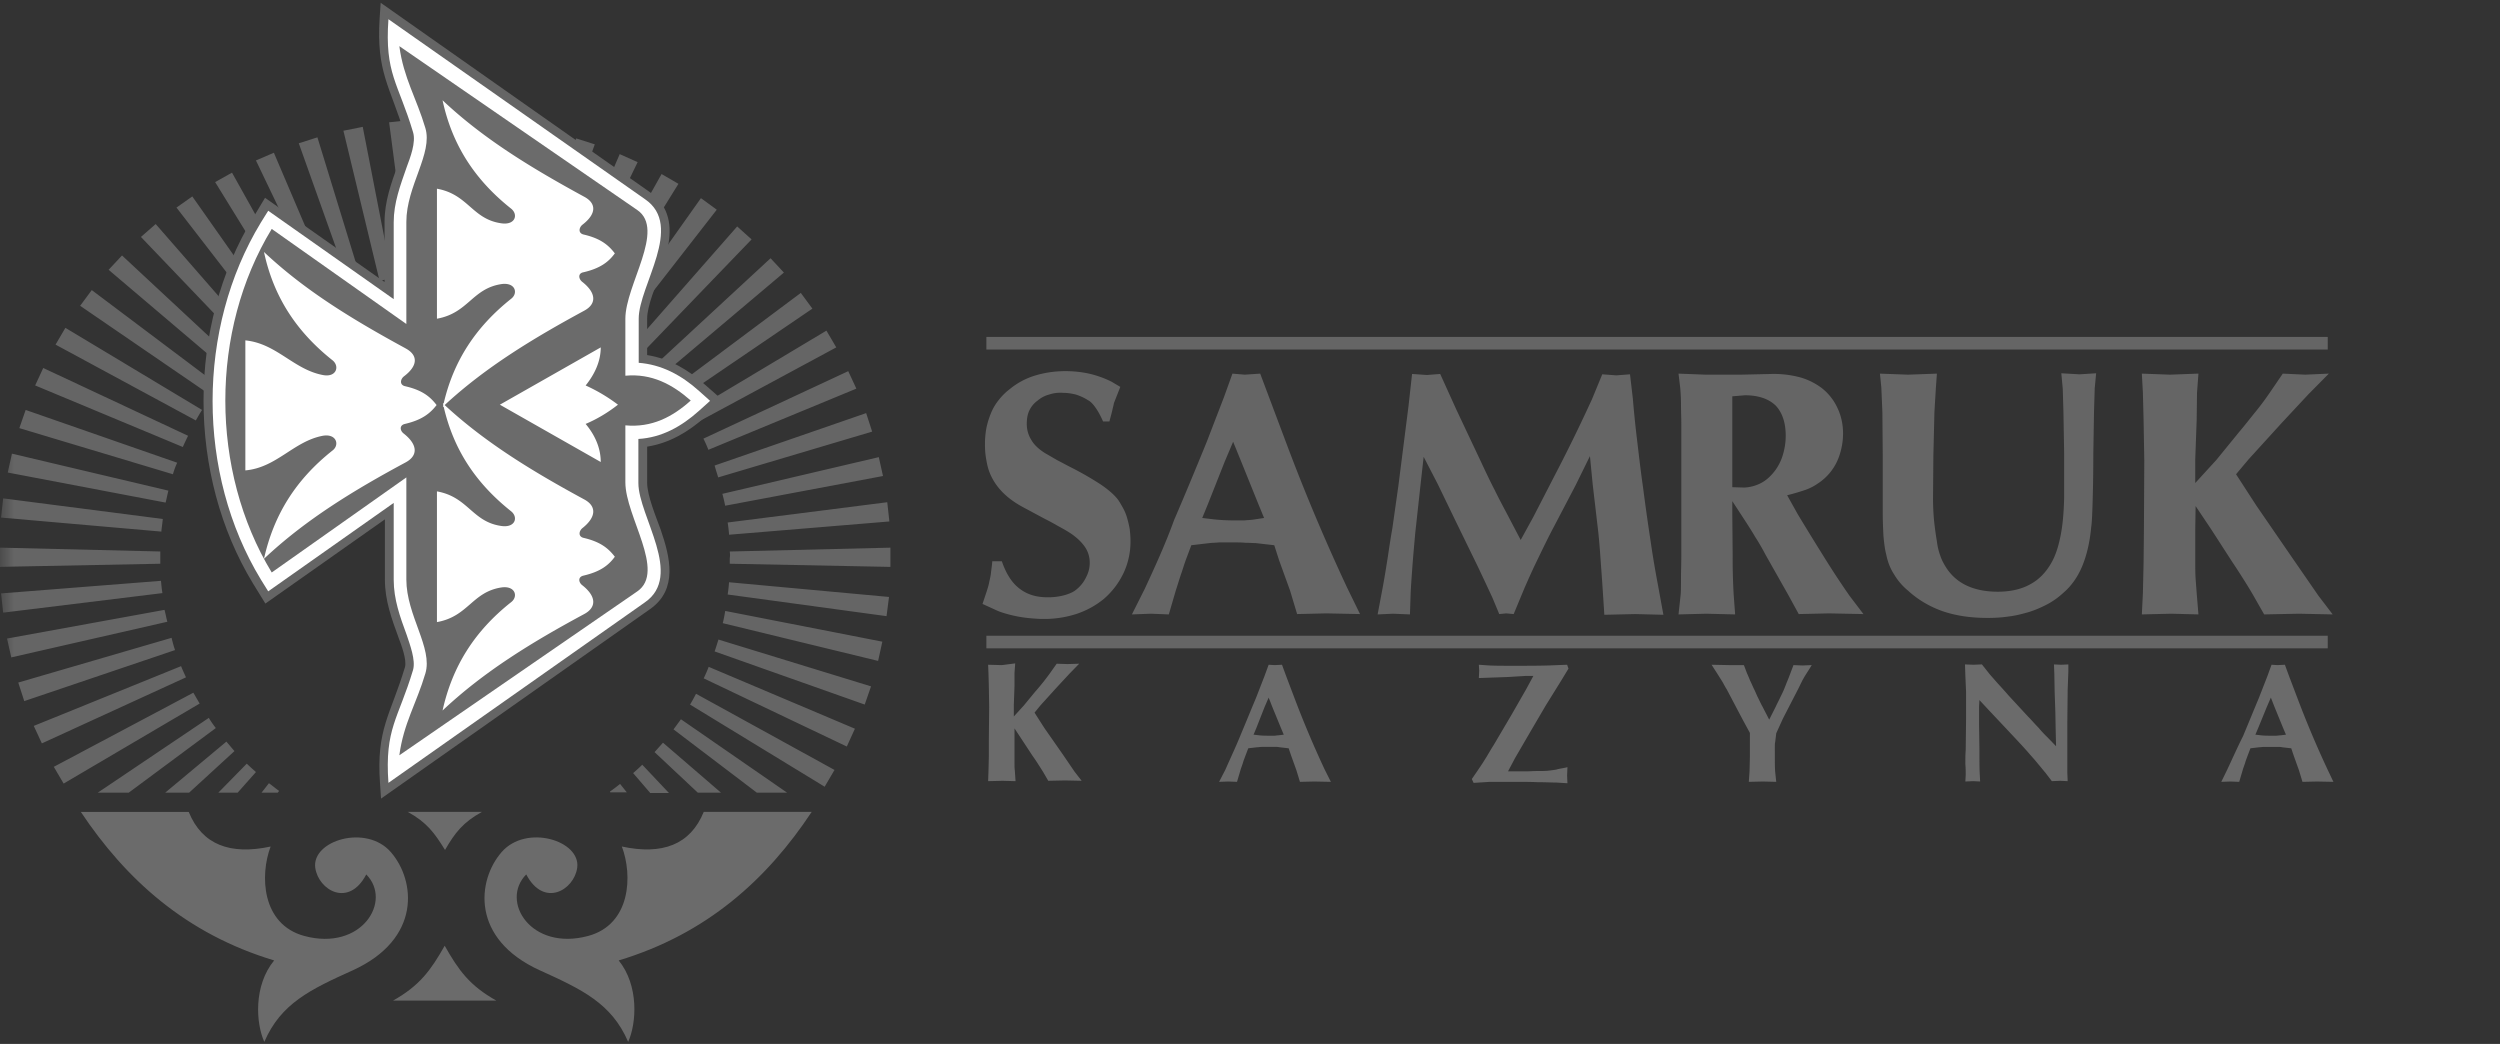
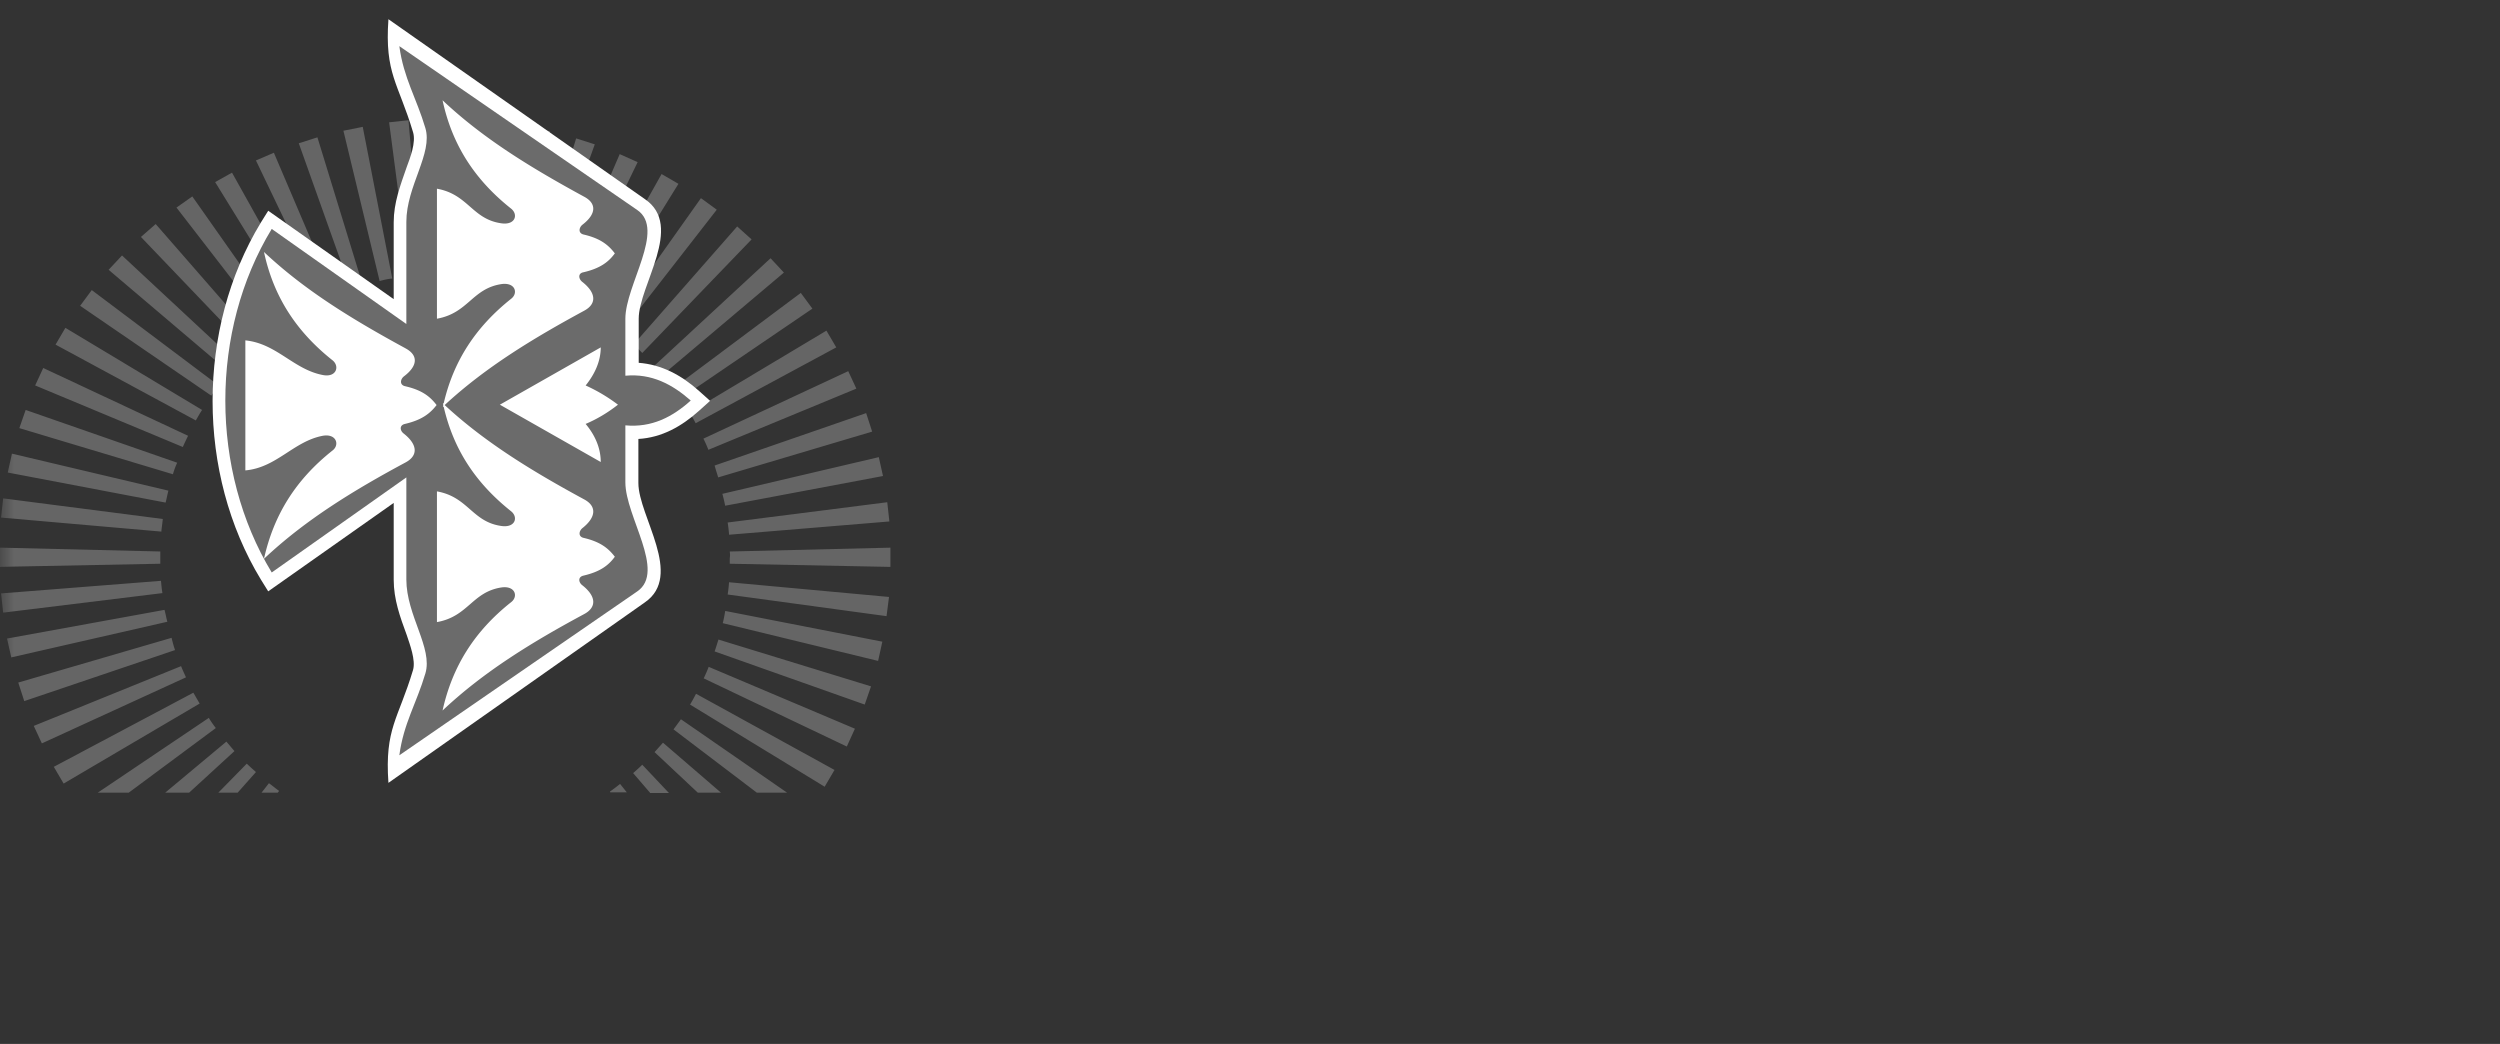
<svg xmlns="http://www.w3.org/2000/svg" width="91" height="38" fill="none" viewBox="0 0 91 38">
  <rect x="0" y="0" width="91" height="38" fill="#333333" stroke="none" />
  <g clip-path="url(#a)">
    <mask id="b" width="85" height="38" x="0" y="0" maskUnits="userSpaceOnUse" style="mask-type:luminance">
      <path fill="#fff" d="M85 0H0v38h85V0Z" />
    </mask>
    <g mask="url(#b)">
      <path fill="#656565" d="m5.835 20.52-5.848.114v-.7l5.848.14v.446ZM15.982 9.948l-.141-5.61h.716l-.115 5.61h-.46Zm10.581 10.127 5.848-.14v.7l-5.848-.115v-.19a.847.847 0 0 0 0-.255ZM5.912 21.589.115 22.3l-.077-.7 5.822-.458c.013.14.026.293.052.446Zm8.982-11.564-.73-5.573.704-.076.487 5.598a5.655 5.655 0 0 1-.461.05Zm11.593 8.994 5.809-.738.077.7-5.835.483a5.269 5.269 0 0 0-.051-.445ZM6.09 22.632.41 23.929l-.154-.686 5.732-1.044c.039.14.064.293.103.433Zm7.728-12.404L12.5 4.758l.704-.14 1.075 5.521c-.166.013-.307.05-.46.09Zm12.476 7.748 5.694-1.336.153.687-5.745 1.081a5.289 5.289 0 0 0-.102-.432ZM6.372 23.662.883 25.52l-.218-.675 5.58-1.628c.038.153.076.305.127.445Zm6.398-13.129-1.894-5.317.678-.217 1.651 5.382c-.14.05-.294.101-.435.152Zm13.243 6.412 5.515-1.908.218.674-5.605 1.667c-.038-.14-.09-.28-.128-.433ZM6.77 24.655l-5.246 2.404-.295-.636 5.362-2.175c.05.127.115.267.179.407Zm4.99-13.715-2.444-5.1.653-.28 2.213 5.19-.422.19Zm13.845 5.026 5.271-2.456.295.636-5.387 2.227a3.92 3.92 0 0 0-.18-.407ZM7.268 25.609l-4.952 2.913-.358-.61 5.08-2.698c.076.128.153.268.23.395Zm3.544-14.147L7.831 6.628l.614-.344 2.764 4.95c-.14.075-.269.152-.397.228Zm14.293 3.55 4.977-2.977.358.61-5.118 2.76c-.064-.126-.14-.254-.217-.393Zm-2.88 13.84-.025-.037a7.52 7.52 0 0 0 .371-.28l.243.305h-.588v.013ZM7.857 26.5l-3.173 2.354H3.557l4.044-2.723c.076.128.166.255.255.37Zm2.06-14.426L6.424 7.556 7 7.15l3.276 4.657c-.115.089-.243.178-.358.267Zm14.6 2.048 4.632-3.46.422.572-4.785 3.257a9.316 9.316 0 0 1-.269-.37Zm-.857 14.732-.614-.713c.115-.101.23-.203.332-.305l.973 1.03h-.691v-.012ZM8.535 27.339l-1.651 1.514h-.87l2.226-1.858c.103.115.192.23.295.344Zm.563-14.567L5.13 8.625l.537-.47 3.762 4.312a7.92 7.92 0 0 0-.332.305Zm14.727.535L28.048 9.4l.486.522-4.402 3.714a7.86 7.86 0 0 0-.307-.33ZM25.4 28.853l-1.574-1.476.307-.343 2.111 1.819H25.4Zm-16.084-.75-.665.75h-.704l1.036-1.056c.103.102.218.203.333.305Zm-.972-14.555-4.39-3.727.487-.522 4.21 3.919c-.103.101-.205.216-.307.33Zm14.715-1.005 3.774-4.3.525.471-3.98 4.135a3.636 3.636 0 0 0-.32-.306Zm4.49 16.31-3.032-2.303c.09-.127.18-.242.269-.369l3.864 2.672h-1.1Zm-17.388-.064-.052.064H9.52l.269-.344c.128.09.243.191.37.28ZM7.69 14.401l-4.773-3.27.423-.572 4.619 3.473c-.09.127-.18.242-.269.369Zm14.523-2.532 3.301-4.656.576.42-3.506 4.503a9.213 9.213 0 0 0-.371-.267Zm7.805 16.768-4.9-2.99c.076-.127.153-.267.217-.394l5.041 2.773-.358.61ZM7.128 15.304l-5.106-2.76.358-.611 4.977 2.99c-.09.127-.153.254-.23.381Zm14.177-4.02 2.776-4.949.614.356-2.994 4.835c-.14-.077-.269-.166-.396-.242Zm9.52 15.89-5.209-2.481c.064-.14.128-.28.18-.42l5.323 2.252-.295.649ZM6.653 16.27 1.28 14.03l.294-.635 5.272 2.468c-.064.127-.128.267-.192.407Zm13.678-5.47 2.226-5.19.653.292-2.47 5.101a4.086 4.086 0 0 0-.409-.203Zm11.145 14.846-5.464-1.934c.051-.14.09-.28.14-.432l5.554 1.704-.23.662ZM6.295 17.263.704 15.584l.23-.662 5.515 1.921a2.78 2.78 0 0 0-.154.42Zm13.013-6.844 1.664-5.381.678.216-1.907 5.305a5.714 5.714 0 0 1-.435-.14Zm12.655 13.638-5.655-1.374c.038-.14.064-.293.09-.445l5.719 1.119-.154.7ZM6.027 18.294.282 17.2l.153-.687L6.13 17.86c-.038.14-.064.293-.102.433Zm12.22-8.142 1.087-5.522.69.153-1.33 5.47a4.62 4.62 0 0 0-.448-.101ZM32.27 22.428l-5.783-.788a5.2 5.2 0 0 0 .05-.446l5.823.535-.09.7ZM5.873 19.35l-5.835-.51.077-.699 5.81.75c-.013.153-.039.306-.052.459Zm11.299-9.364.499-5.597.716.076-.755 5.585c-.153-.026-.307-.038-.46-.064Z" />
    </g>
-     <path fill="#656565" d="M23.556 12.925c.806.127 1.497.534 2.111 1.082l.666.585-.665.585c-.615.547-1.306.954-2.112 1.081v1.31c0 .471.32 1.235.486 1.693.346 1.005.653 2.188-.383 2.913l-9.789 6.895-.038-.56c-.141-1.972.384-2.48.908-4.223.077-.268-.14-.827-.23-1.069-.256-.7-.5-1.361-.5-2.124v-2.189L9.66 21.97l-.447-.725c-2.406-3.956-2.406-9.363 0-13.32l.435-.725 4.35 3.066V8.078c0-.75.243-1.412.5-2.124.089-.255.306-.815.23-1.069-.525-1.743-1.037-2.252-.909-4.224l.038-.56 9.802 6.896c.281.203.499.458.614.789.243.674 0 1.475-.23 2.124-.154.458-.487 1.209-.487 1.692v1.323Z" />
    <path fill="#fff" d="M23.236 13.205c.845.063 1.561.445 2.214 1.03l.397.356-.397.357c-.652.585-1.369.98-2.213 1.03v1.603c0 1.209 1.663 3.371.23 4.35l-9.328 6.565c-.14-1.984.358-2.315.896-4.109.102-.356-.116-.928-.23-1.272-.244-.662-.474-1.298-.474-2.01v-2.799l-4.568 3.219-.269-.433c-2.341-3.854-2.341-9.134 0-12.989l.269-.432 4.568 3.218V8.091c0-.713.243-1.349.473-2.01.128-.344.346-.904.23-1.273-.537-1.793-1.036-2.124-.895-4.109l9.34 6.552c1.434.98-.23 3.142-.23 4.35v1.604h-.012Z" />
    <path fill="#6B6B6B" d="M14.791 8.079c0-1.31.973-2.494.691-3.422-.32-1.082-.793-1.82-.946-2.977l8.662 5.966c1.037.713-.435 2.723-.435 3.957v2.073c.96-.089 1.715.318 2.38.904-.665.598-1.42.992-2.38.903v2.073c0 1.247 1.484 3.244.435 3.97l-8.662 5.966c.153-1.158.627-1.895.947-2.977.281-.928-.692-2.111-.692-3.422v-3.715l-4.9 3.46c-2.252-3.714-2.252-8.803 0-12.505l4.9 3.46V8.08Z" />
    <path fill="#fff" d="M21.266 7.162c-1.868-1.018-3.647-2.087-5.157-3.512.346 1.616 1.165 2.888 2.495 3.944.27.216.154.61-.358.534-1.062-.152-1.202-1.055-2.341-1.259v4.732c1.139-.203 1.28-1.094 2.341-1.259.512-.076.627.33.359.534-1.293 1.03-2.099 2.265-2.457 3.817l-.026-.025.013.076-.013.076.026-.025c.358 1.565 1.164 2.786 2.457 3.816.268.216.153.61-.359.534-1.062-.152-1.202-1.055-2.341-1.259v4.758c1.139-.203 1.28-1.094 2.341-1.26.512-.076.627.331.359.535-1.331 1.056-2.137 2.328-2.496 3.944 1.51-1.425 3.289-2.506 5.157-3.512.448-.241.448-.636-.064-1.043-.14-.102-.18-.305.038-.356.602-.14.909-.369 1.14-.687-.244-.318-.538-.547-1.14-.687-.204-.05-.166-.254-.038-.356.512-.407.512-.802.064-1.043-1.83-.993-3.583-2.048-5.08-3.435 1.497-1.387 3.25-2.443 5.08-3.435.448-.242.448-.636-.064-1.043-.14-.102-.18-.318.038-.356.602-.14.909-.37 1.14-.687-.244-.319-.538-.548-1.14-.687-.204-.051-.166-.255-.038-.357.512-.394.512-.776.064-1.017Zm.051 6.87c.307-.382.55-.853.55-1.387l-3.672 2.086 3.672 2.086c0-.534-.23-1.005-.55-1.386.422-.178.819-.42 1.177-.7a6.103 6.103 0 0 0-1.177-.7Zm-6.551-1.35c-1.868-1.017-3.647-2.085-5.157-3.51.346 1.615 1.165 2.887 2.495 3.943.27.217.141.636-.358.535-1.062-.204-1.676-1.145-2.815-1.26v4.733c1.139-.102 1.753-1.056 2.815-1.26.5-.089.627.331.358.535-1.33 1.055-2.136 2.328-2.495 3.943 1.51-1.425 3.289-2.506 5.157-3.51.448-.242.448-.637-.064-1.044-.14-.102-.18-.305.038-.356.602-.14.909-.37 1.152-.687-.243-.318-.537-.547-1.152-.687-.204-.051-.166-.255-.038-.356.524-.395.512-.776.064-1.018Z" />
-     <path fill="#6B6B6B" d="M22.52 34.96c3.212-.967 5.4-2.952 7.025-5.407h-3.929c-.486 1.196-1.51 1.577-2.981 1.26.397 1.042.333 2.836-1.228 3.256-2.086.56-3.212-1.272-2.252-2.24.64 1.222 1.74.573 1.855-.24.14-.993-1.855-1.604-2.751-.573-.896 1.03-1.126 3.155 1.382 4.3 1.548.7 2.623 1.208 3.224 2.608.307-.675.397-2.048-.345-2.965Zm-8.215 1.462h3.762c-.972-.546-1.369-1.094-1.88-1.997-.513.903-.91 1.45-1.882 1.998Zm.538-6.87h2.7c-.691.382-.986.764-1.344 1.387-.384-.623-.665-1.005-1.356-1.386ZM9.98 34.96c-3.211-.966-5.4-2.951-7.037-5.406H6.87c.486 1.196 1.51 1.577 2.981 1.26-.396 1.042-.332 2.836 1.229 3.256 2.085.56 3.211-1.272 2.252-2.24-.64 1.222-1.74.573-1.856-.24-.14-.993 1.856-1.604 2.751-.573.896 1.03 1.126 3.155-1.381 4.3-1.549.7-2.623 1.208-3.225 2.608-.307-.675-.397-2.048.358-2.965Z" />
-     <path fill="#656565" d="M35.904 12.264H84.73v.458H35.904v-.458Zm0 10.877H84.73v.458H35.904v-.458Zm.217-2.735c-.012.178-.038.33-.05.458-.014.114-.04.216-.065.33-.013.09-.05.204-.09.331-.05.153-.102.306-.153.458l.474.216c.128.064.255.102.383.14a4.64 4.64 0 0 0 .896.166c.154.012.307.025.448.025a3.8 3.8 0 0 0 1.241-.19c.371-.128.691-.306.985-.548.32-.28.55-.598.717-.954a2.69 2.69 0 0 0 .243-1.158c0-.14-.013-.267-.026-.407a3.561 3.561 0 0 0-.09-.394 1.708 1.708 0 0 0-.153-.382c-.064-.114-.128-.229-.192-.318-.14-.178-.345-.356-.627-.547a11.31 11.31 0 0 0-1.036-.598c-.18-.089-.358-.19-.537-.28l-.461-.267c-.218-.14-.384-.292-.486-.47a1.083 1.083 0 0 1-.167-.598c0-.178.026-.331.09-.471a.935.935 0 0 1 .307-.369 1.06 1.06 0 0 1 .41-.216c.153-.051.32-.077.511-.064.167 0 .32.026.474.064.153.05.294.114.435.203.102.051.192.153.281.28.09.127.18.293.269.496h.23c.039-.152.077-.28.103-.394.025-.114.05-.204.064-.28l.23-.585-.32-.19a3.687 3.687 0 0 0-.819-.293 3.997 3.997 0 0 0-.883-.09c-.396 0-.767.064-1.1.166a2.657 2.657 0 0 0-.896.483 2.193 2.193 0 0 0-.422.42 1.912 1.912 0 0 0-.282.496 2.96 2.96 0 0 0-.153.51 3.278 3.278 0 0 0-.051.61c0 .165.012.33.038.483.026.153.051.293.102.445.192.547.602.993 1.242 1.336l.806.433c.153.076.294.152.448.241.14.077.281.153.422.242.243.153.435.33.563.509a1 1 0 0 1 .192.585 1.1 1.1 0 0 1-.128.534 1.274 1.274 0 0 1-.346.446c-.115.102-.268.165-.447.216a2.25 2.25 0 0 1-.615.076c-.41 0-.742-.101-1.023-.318-.282-.216-.486-.547-.64-.992h-.346v-.025Zm5.54 1.043-.46.916.691-.026.653.026.256-.878c.064-.19.115-.369.179-.56.064-.178.115-.356.179-.534l.205-.547.652-.076c.103-.013.218-.013.358-.026h.474c.18 0 .345 0 .486.013.154 0 .269.012.371.012l.678.077.18.56.396 1.094.256.852 1.062-.025 1.228.025-.46-.941a72.06 72.06 0 0 1-2.252-5.356l-.602-1.603-.32-.852-.562.038-.448-.038-.307.852-.627 1.628c-.41 1.005-.806 1.96-1.19 2.85-.307.852-.691 1.692-1.075 2.519Zm2.1-2.595.204-.497.614-1.552.307-.725.295.725.627 1.552.204.497-.41.063c-.101.013-.191.013-.306.026h-.346c-.281 0-.537-.013-.767-.039l-.423-.05Zm6.947 3.485.614.026.026-.776c.013-.293.038-.61.064-.98.026-.356.064-.763.102-1.196l.192-1.755.115-1.03.512.991.653 1.35.806 1.653a117.809 117.809 0 0 1 .537 1.145l.243.585.256-.025.27.025.396-.954c.14-.318.281-.636.435-.954.204-.42.41-.853.627-1.26l.793-1.514.525-1.068.102 1.043.205 1.756c.013.127.038.381.064.738.025.368.064.852.102 1.45l.051.789 1.126-.026 1.024.026-.205-1.12a35.415 35.415 0 0 1-.269-1.616 81.405 81.405 0 0 1-.268-1.908c-.09-.623-.154-1.196-.218-1.73a39.925 39.925 0 0 1-.153-1.501l-.103-.878-.499.038-.511-.038-.372.903a60.31 60.31 0 0 1-1.1 2.277l-1.036 2.01-.461.84-.46-.878c-.167-.318-.333-.623-.487-.941-.179-.344-.345-.7-.512-1.056l-.883-1.87-.588-1.298-.486.038-.538-.038-.128 1.158-.37 2.913-.218 1.54c-.064.356-.115.7-.167 1.055-.064.395-.128.815-.217 1.273l-.154.814.563-.026Zm11.375-8.701-.985-.038.064.534c.013.165.026.356.026.585 0 .229.012.483.012.763v4.72c0 .293-.012.585-.012.878 0 .242 0 .432-.013.572l-.077.713 1.011-.026 1.05.026-.052-.7a22.963 22.963 0 0 1-.038-1.45l-.013-1.463v-.51l.333.51c.191.292.358.547.498.789.141.216.27.445.384.661l.82 1.45.383.7 1.1-.025 1.255.025-.512-.674a32.092 32.092 0 0 1-.896-1.361c-.333-.535-.665-1.07-.985-1.603l-.384-.687a7.76 7.76 0 0 0 .69-.204 1.89 1.89 0 0 0 .436-.229 1.935 1.935 0 0 0 .755-.954 2.507 2.507 0 0 0 .154-.865c0-.344-.077-.662-.205-.929a1.962 1.962 0 0 0-.576-.725 2.409 2.409 0 0 0-.768-.382 3.727 3.727 0 0 0-1.036-.127l-1.14.026h-1.279Zm.973 4.096v-3.308l.46-.038c.487 0 .858.127 1.114.37.243.254.37.623.37 1.106 0 .242-.038.47-.102.687a1.842 1.842 0 0 1-.281.572c-.154.204-.32.357-.512.458a1.473 1.473 0 0 1-.614.166l-.435-.013Zm7.408-3.588.039-.546-1.05.038-1.023-.038.051.508.038.904.013 1.564v2.074c0 .318.013.61.026.865.025.255.051.483.102.674.051.255.141.497.282.713.128.216.294.42.512.598.358.33.793.585 1.266.75.487.166 1.024.242 1.625.242.256 0 .512-.013.755-.05.243-.026.487-.09.717-.154.256-.076.486-.178.704-.292.217-.115.409-.255.588-.42.282-.242.512-.56.678-.954.167-.395.282-.878.333-1.438.025-.152.038-.458.051-.903.013-.445.026-1.03.026-1.768l.025-1.527.026-.852.051-.547-.601.038-.666-.038.052.56.025.84.026 1.513v1.628c-.013.522-.052.98-.128 1.362-.077.394-.18.712-.32.966-.205.37-.46.637-.793.815-.32.178-.717.267-1.178.267-.435 0-.806-.076-1.113-.216a1.767 1.767 0 0 1-.755-.65c-.09-.14-.166-.28-.217-.432a2.332 2.332 0 0 1-.128-.534 13.274 13.274 0 0 1-.103-.75 8.935 8.935 0 0 1-.038-.828l.013-1.552.038-1.577.051-.853Zm8.522-.508-1.023-.038.038.686.025.98.026 1.501-.013 2.494-.013 1.246-.025 1.095-.038.763 1.074-.026.986.026-.064-.776-.039-.522c-.013-.203-.013-.394-.013-.598v-1.208l.013-.84.563.84.78 1.208c.18.267.333.51.461.713.103.165.205.33.307.509l.384.674 1.267-.026 1.228.026-.524-.687-.896-1.298-1.356-1.972-.742-1.145.46-.547 1.216-1.336.96-1.03.742-.75-.858.038-.819-.038-.486.712a9.95 9.95 0 0 1-.473.636c-.218.267-.422.534-.64.789l-.819 1.005-.768.84v-.866l.052-1.437.012-.98.052-.7-1.037.039Z" />
-     <path fill="#6B6B6B" d="m36.467 24.21-.499-.013.013.331.013.47.012.726-.012 1.209v.598l-.013.534-.013.369.525-.013.473.013-.026-.382c-.012-.089-.012-.165-.012-.254v-1.285l.268.407.384.585c.09.127.167.242.23.344.052.076.103.165.154.241l.192.331.614-.013.602.013-.256-.33-.435-.637-.666-.954-.358-.56.218-.267.588-.649.46-.496.359-.369-.422.013-.397-.013-.243.344c-.064.089-.14.19-.23.305-.103.127-.205.255-.32.382l-.397.483-.37.407v-.42l.025-.7v-.47l.025-.343-.486.063Zm8.138 3.804-.23.445.332-.012.32.012.128-.432c.026-.09.064-.178.09-.268.025-.089.064-.178.09-.254l.102-.267.32-.038c.05 0 .115-.013.179-.013h.46a.73.73 0 0 1 .18.013l.332.038.09.267.192.534.128.42.524-.012.602.012-.23-.458a36.897 36.897 0 0 1-1.101-2.608l-.294-.776-.154-.42-.269.013-.217-.013-.154.42-.307.789c-.192.458-.384.929-.576 1.387-.166.407-.358.814-.537 1.22Zm1.024-1.272.102-.242.294-.75.154-.357.14.356.308.751.102.242-.205.025c-.05 0-.09.013-.14.013h-.167c-.128 0-.243 0-.37-.013l-.218-.025Zm9.89-2.137h.295l-.269.496-.525.916-.652 1.106c-.115.178-.218.37-.333.547-.102.166-.192.293-.268.407l-.193.28.065.14.6-.038h.73c.397 0 .73 0 1.011.013.282 0 .5.013.665.013l.41.025-.013-.28.013-.305c-.09.025-.18.038-.243.05-.064.013-.128.026-.167.039a5.144 5.144 0 0 1-.281.038c-.115.013-.243.013-.397.013-.153 0-.281.012-.41.012h-.665l.256-.483.525-.903.589-1.005.6-.967.231-.382-.05-.14-.666.026c-.41.012-.832.012-1.254.012-.384 0-.691 0-.921-.012l-.372-.026.013.217-.013.267.359-.013.703-.025.627-.038Zm7.422-.395-.64-.013.205.318.192.306c.05.089.102.19.153.267l.576 1.094.269.496v.878l-.013.521-.026.382.512-.012.486.012-.038-.356c-.013-.153-.013-.356-.013-.636V27.2c0-.077 0-.14.013-.191l.038-.318.243-.534.564-1.095c.076-.152.127-.267.179-.356.05-.089.09-.152.115-.19l.192-.306-.333.013-.333-.013-.115.305a6.948 6.948 0 0 1-.115.293c-.038.09-.064.165-.102.255-.039.101-.09.203-.141.305-.051.114-.115.229-.166.343l-.244.484-.243-.471c-.064-.114-.115-.229-.166-.33-.051-.103-.09-.204-.14-.306-.052-.102-.09-.204-.142-.305-.038-.09-.076-.191-.115-.268l-.115-.305h-.537Zm8.611 3.995-.013.242.282-.013.256.012-.013-.254c-.013-.204-.013-.509-.013-.903l-.013-.916v-.649l.013-.242.32.344.73.776c.32.343.588.623.793.865.102.114.204.229.294.343.09.102.166.204.256.306l.243.318.307-.013.269.013-.013-.318v-1.794l.013-1.221.025-.65v-.266l-.268.012-.256-.012.013.318.012.674.026.763.013.687.013.535-.308-.319a4.302 4.302 0 0 1-.332-.356c-.128-.127-.243-.267-.371-.394l-.717-.776c-.153-.178-.294-.33-.41-.458l-.268-.305-.294-.37-.307.013-.308-.012.013.394.026.61v.993l-.013 1.12c-.013.165-.013.33-.013.508.013.153.013.28.013.395Zm9.52-.191-.218.445.333-.012.32.012.128-.432c.025-.09.064-.178.09-.268.025-.089.063-.178.089-.254l.102-.267.32-.038c.051 0 .115-.013.18-.013h.473c.077 0 .128 0 .179.013l.333.038.09.267.191.534.128.42.525-.012.601.012-.217-.458a36.804 36.804 0 0 1-1.1-2.608l-.295-.776-.154-.42-.268.013-.218-.013-.153.42-.308.789c-.192.458-.383.929-.575 1.387-.205.407-.384.814-.576 1.22Zm1.023-1.272.103-.242.307-.75.154-.357.14.356.307.751.103.242-.205.025c-.051 0-.102.013-.154.013h-.166c-.14 0-.256 0-.371-.013l-.218-.025Z" />
  </g>
  <defs>
    <clipPath id="a">
      <path fill="#fff" d="M0 0h85v38H0z" />
    </clipPath>
  </defs>
</svg>